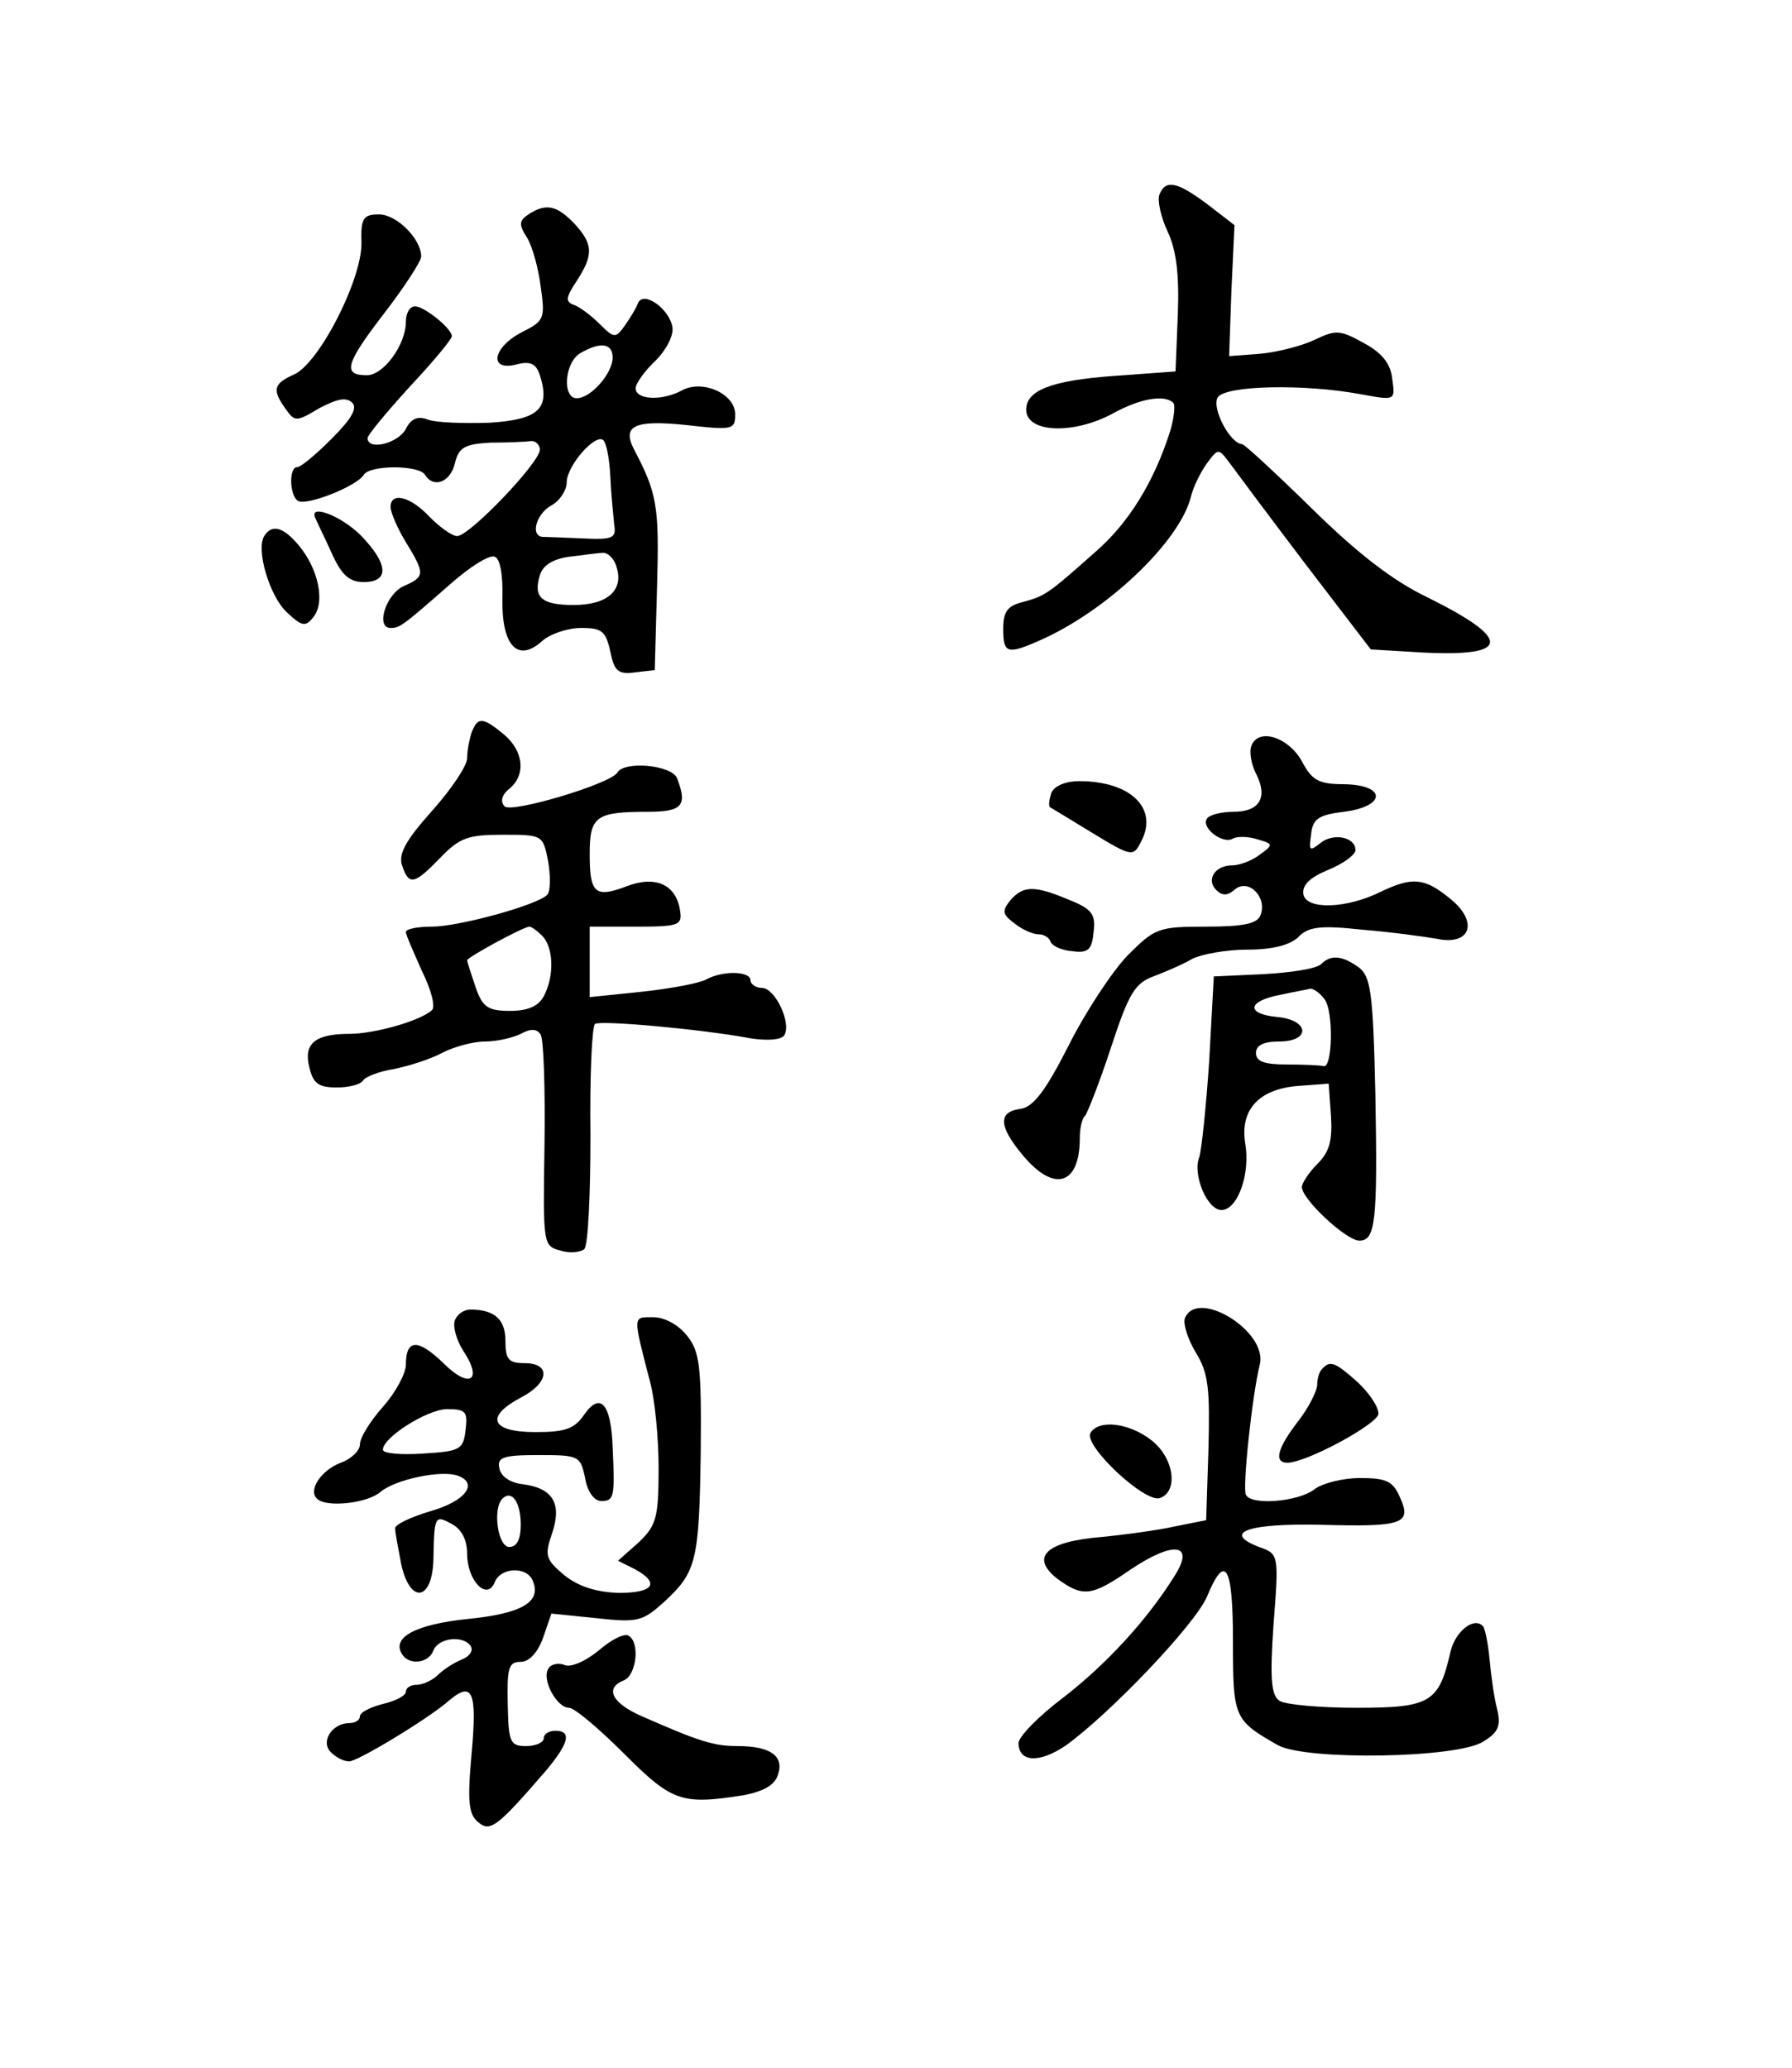
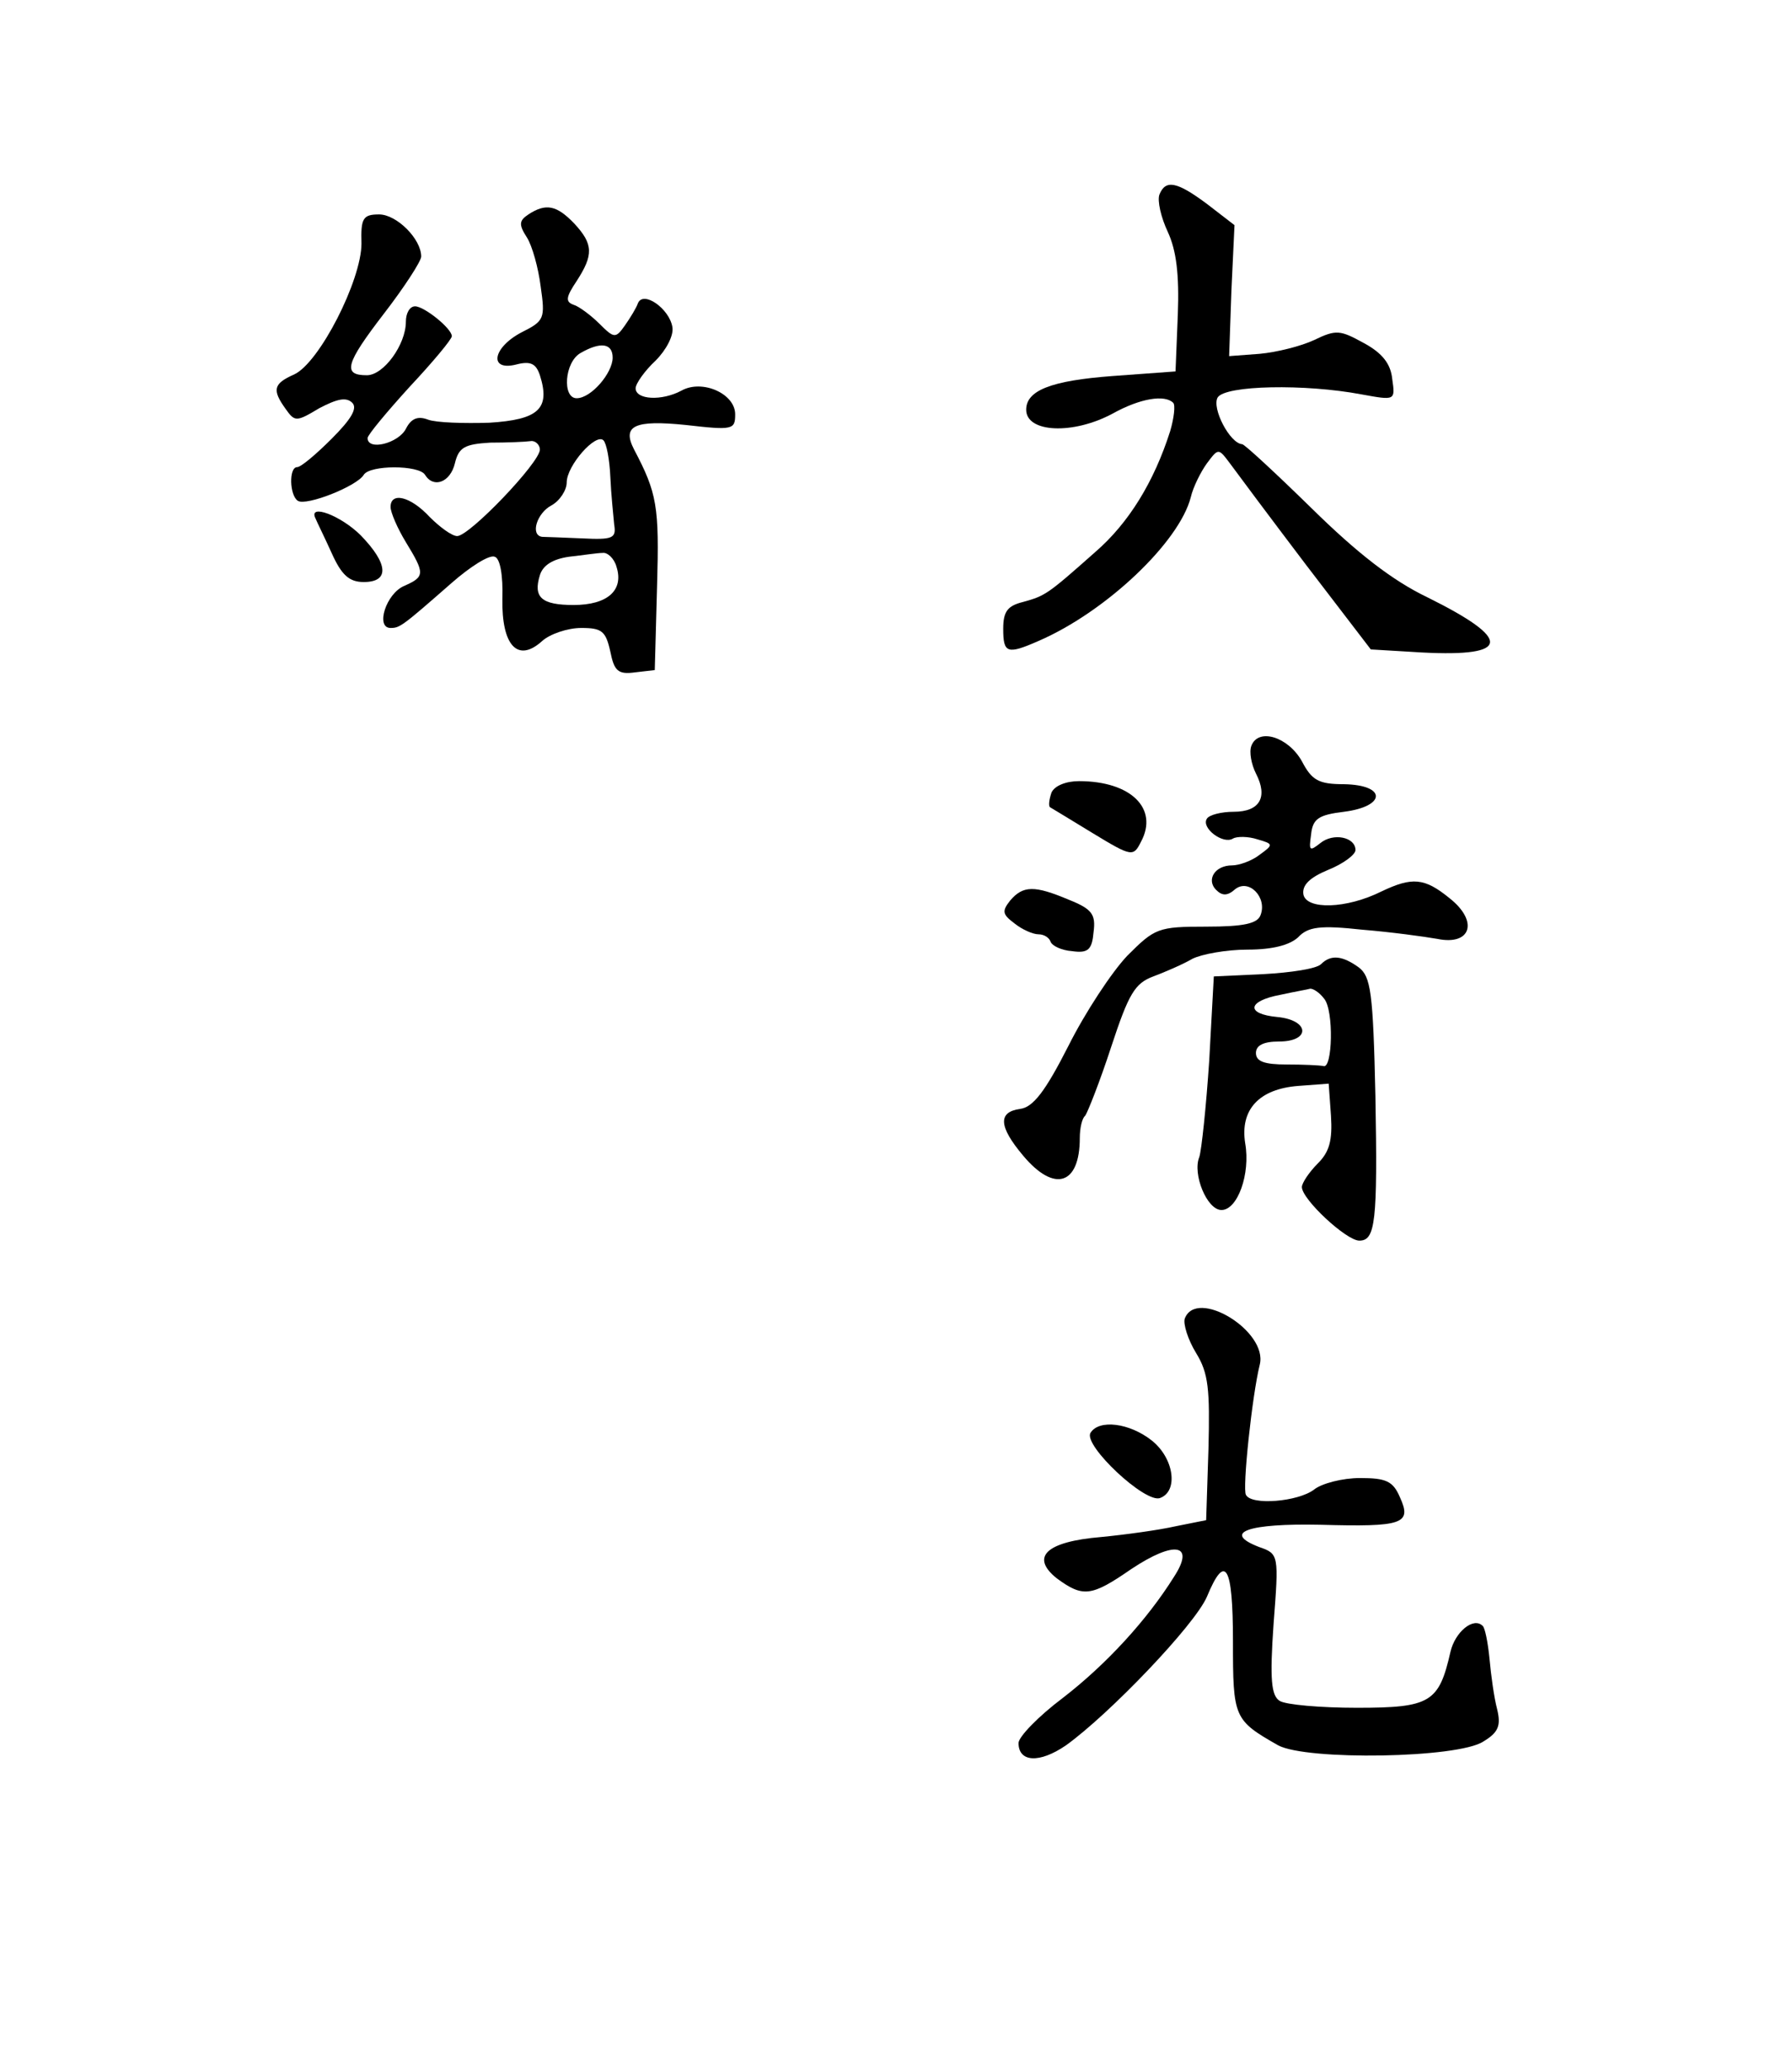
<svg xmlns="http://www.w3.org/2000/svg" height="270pt" preserveAspectRatio="xMidYMid meet" viewBox="0 0 234 270" width="234pt">
  <g transform="matrix(.1 0 0 -.1 0 270)">
    <path d="m1514 2446c-3-8 2-30 11-49 11-24 15-55 13-108l-3-74-82-6c-81-6-113-19-113-44 0-30 61-33 113-5 36 20 68 25 79 14 3-3 1-20-4-37-21-66-54-120-98-158-62-55-65-57-94-65-20-5-26-12-26-35 0-32 5-34 46-16 88 38 184 129 199 188 3 13 13 33 21 44 15 20 15 20 30 0 8-11 52-70 99-132l85-111 67-4c116-6 118 17 7 72-46 22-92 58-151 116-47 46-88 84-91 84-16 1-40 47-32 61 10 16 114 18 188 4 44-8 44-8 40 20-2 20-13 34-37 47-31 17-36 18-65 4-17-8-49-16-71-18l-40-3 3 86 4 85-35 27c-40 30-55 33-63 13z" />
    <path d="m690 2420c-12-8-13-13-2-30 7-11 15-40 18-64 6-42 5-45-25-60-38-20-43-51-7-42 19 5 26 1 31-14 14-44-2-58-66-62-33-1-69 0-80 4-13 5-22 2-29-12-10-19-50-29-50-12 0 4 25 34 55 67 30 32 55 62 55 66 0 10-36 39-48 39-7 0-12-9-12-20 0-30-29-70-51-70-32 0-28 15 22 80 27 35 49 69 49 75 0 23-32 55-55 55-21 0-24-5-23-38 0-48-55-156-88-171-27-12-29-20-11-45 12-17 14-17 44 1 23 12 35 15 43 7 7-7-1-21-27-47-20-20-40-37-45-37-11 0-10-37 1-44s77 19 86 34c8 13 72 13 80 0 11-18 33-10 39 15 5 21 13 25 46 27 22 0 46 1 53 2 6 1 12-5 12-11 0-17-92-113-108-113-7 0-23 12-36 25-25 27-51 33-51 13 0-7 9-28 20-46 25-41 25-45-2-57-24-10-38-55-18-55 12 0 15 2 80 59 24 21 49 37 56 34 7-2 11-24 10-55-1-61 20-84 52-55 10 9 33 17 51 17 27 0 32-4 38-31 5-25 10-30 32-27l26 3 3 110c3 104 0 121-30 178-16 31 0 39 68 32 61-7 64-6 64 14 0 27-43 46-70 31-26-14-60-12-60 3 0 6 12 23 26 36 14 14 24 33 22 44-4 24-38 48-45 31-2-6-10-19-17-29-12-17-14-17-33 2-11 11-27 23-34 25-11 4-10 10 4 31 22 34 22 48-3 75-23 24-37 27-60 12zm110-187c0-20-28-53-47-53s-16 47 5 59c26 15 42 13 42-6zm-3-156c1-23 4-51 5-62 3-18-2-20-42-18-25 1-48 2-52 2-16 2-7 31 12 41 11 6 20 20 20 30 0 22 38 65 48 55 4-4 8-25 9-48zm8-117c10-31-12-50-56-50-42 0-53 10-44 39 4 13 17 21 38 24 18 2 37 5 44 5 6 1 15-7 18-18z" />
    <path d="m412 2023c2-5 12-25 21-45 13-29 23-38 42-38 34 0 32 24-4 61-26 26-69 42-59 22z" />
-     <path d="m345 2000c-11-18 7-78 29-99 20-19 25-20 35-7 16 19 7 63-19 94-20 24-35 28-45 12z" />
-     <path d="m616 1744c-3-9-6-24-6-34s-21-41-46-69c-34-38-44-56-39-71 9-27 16-25 50 10 25 26 36 30 81 30 53 0 53 0 60-36 3-19 3-39-2-43-16-14-116-41-150-41-19 0-34-3-34-7s10-26 21-51c12-24 18-47 13-51-15-14-75-31-108-31-45 0-60-13-52-44 5-21 12-26 36-26 16 0 31 4 34 9s21 12 40 15c20 4 48 13 63 21s41 15 56 15c16 0 37 5 47 10 13 7 21 7 26-1 4-7 6-71 5-144-2-130-2-132 21-138 12-4 27-2 31 2 5 5 8 72 8 149-1 77 2 142 6 145 8 5 141-7 204-19 21-3 39-2 43 4 10 16-12 62-29 62-8 0-15 5-15 10 0 12-36 13-58 1-9-5-47-12-84-16l-68-7v46 46h61c56 0 60 2 57 21-5 34-32 46-69 32-42-16-49-10-49 42 0 49 8 55 76 55 45 0 52 8 38 44-7 17-69 23-78 7-10-15-138-53-147-44-6 6-4 15 6 23 22 18 19 49-7 71-28 23-34 23-42 3zm92-266c15-15 16-53 2-79-7-13-21-19-44-19-29 0-36 5-45 31-6 18-11 33-11 35 0 4 72 43 81 44 3 0 10-5 17-12z" />
    <path d="m1634 1726c-3-8 0-24 6-36 16-31 5-50-29-50-16 0-32-4-35-9-8-12 21-34 34-26 5 3 20 3 32-1 21-6 21-7 3-20-10-8-27-14-36-14-23 0-34-19-21-32 8-8 15-8 25 1 18 14 42-11 33-34-4-11-22-15-71-15-63 0-67-2-103-38-20-21-55-74-77-118-30-59-46-80-63-82-29-4-28-23 4-61 41-49 74-38 74 23 0 13 3 26 7 29 3 4 19 44 34 90 23 70 31 83 55 92 16 6 39 16 51 23 12 6 44 12 72 12 33 0 55 6 66 16 13 14 29 16 84 10 37-3 81-9 98-12 44-9 54 23 16 53-33 27-49 28-89 9-46-23-98-24-102-4-2 12 8 22 32 32 20 8 36 20 36 26 0 17-29 23-46 9-14-11-15-10-12 11 2 21 10 26 43 30 55 7 56 35 0 36-33 0-42 5-55 30-18 32-57 44-66 20z" />
    <path d="m1373 1665c-3-9-4-17-2-19 2-1 28-17 56-34 51-31 53-31 63-11 23 43-13 79-81 79-17 0-32-6-36-15z" />
    <path d="m1319 1524c-11-14-10-18 6-30 10-8 24-14 31-14s14-4 16-10c2-5 14-11 28-12 21-3 26 2 28 25 3 23-2 30-32 42-45 19-60 19-77-1z" />
    <path d="m1725 1441c-6-6-39-11-75-13l-65-3-6-110c-4-60-10-117-13-126-9-22 10-69 29-69 21 0 38 47 31 87-7 44 18 71 69 75l40 3 3-42c2-32-2-47-17-62-12-12-21-26-21-31 0-16 58-70 75-70 21 0 24 24 21 189-3 136-6 156-22 168-21 15-36 17-49 4zm4-45c13-15 11-93-1-88-5 1-26 2-48 2-29 0-40 4-40 15 0 10 10 15 30 15 42 0 40 28-2 32s-39 21 4 29c18 4 36 7 39 8 4 0 12-5 18-13z" />
-     <path d="m594 976c-3-8 2-26 11-40 26-39 8-50-26-16-33 32-49 32-49-2 0-11-13-36-30-55-16-18-30-40-30-49 0-8-11-19-25-24-26-10-43-36-31-47 12-12 66-6 83 9 19 16 79 29 101 21 27-10 10-33-35-46-27-8-48-18-47-23 0-5 4-26 8-47 12-53 41-47 42 8 1 56 2 57 24 45 13-7 20-21 20-39 0-35 26-62 36-37 8 20 43 21 50 1 11-27-15-42-85-49-68-7-100-24-86-46 9-15 35-12 41 5 7 17 40 20 49 5 3-6-2-13-12-17s-24-13-31-20-20-13-28-13-14-4-14-9-13-12-30-16c-16-4-30-11-30-16s-6-9-14-9c-22 0-38-24-24-38 7-7 17-12 24-12 11 0 104 56 131 80 30 25 36 11 29-68-6-64-4-81 8-91 16-14 25-7 89 67 30 36 34 52 12 52-8 0-15-4-15-10 0-5-10-10-23-10-21 0-23 5-24 55-1 47 1 55 17 55 11 0 22 12 29 31l11 32 59-6c54-6 60-4 88 21 42 39 46 52 48 195 1 113-1 132-18 153-11 14-29 24-44 24-27 0-27 4-4-85 6-22 11-72 11-112 0-65-3-75-26-97l-27-24 22-11c33-18 25-31-21-31-29 1-52 8-71 23-25 21-26 26-16 55 13 39 1 59-39 64-16 2-28 10-30 21-3 14 5 17 51 17 53 0 55-1 61-30 3-18 12-30 21-30 17 0 18 5 15 70-2 57-16 73-37 43-13-19-25-23-64-23-58 0-66 20-19 45 37 19 40 45 5 45-21 0-25 5-25 29 0 28-14 41-46 41-8 0-17-6-20-14zm14-143c-3-26-7-28-55-31-29-2-53 0-53 5 0 16 57 52 83 53 25 0 28-3 25-27zm72-124c0-19-5-29-15-29-15 0-22 50-9 63 12 12 24-4 24-34z" />
    <path d="m1547 978c-2-7 4-27 15-45 16-26 18-47 16-125l-3-93-40-8c-22-5-66-11-97-14-72-6-93-26-58-54 34-25 45-24 97 12 57 38 84 33 56-10-35-56-88-114-145-158-32-24-58-51-58-59 0-25 27-27 62-3 57 41 168 157 184 194 24 58 34 41 34-58 0-100 1-103 59-136 37-20 235-17 268 5 20 12 23 21 18 42-4 15-8 44-10 66-2 21-6 41-9 43-12 12-36-8-42-34-15-66-26-73-122-73-48 0-93 4-101 9-11 7-13 28-8 100 7 91 7 92-19 101-49 19-14 31 80 29 108-3 120 1 104 36-9 21-18 25-52 25-23 0-50-7-60-15-21-16-82-21-89-7-5 7 8 130 18 170 11 44-83 101-98 60z" />
-     <path d="m1727 913c-4-3-7-13-7-21s-11-30-25-48c-27-35-32-54-14-54 25 0 119 51 119 64 0 9-12 27-27 41-29 26-36 29-46 18z" />
    <path d="m1424 829c-10-16 72-93 91-85 24 9 18 52-11 75s-69 28-80 10z" />
-     <path d="m782 545c-17-14-37-23-45-19-8 3-18 1-21-5-9-14 11-51 27-51 7 0 39-27 72-60 63-63 75-67 157-54 25 5 40 13 44 27 8 24-10 37-53 37-31 0-50 6-125 39-39 17-49 37-23 47 16 7 21 49 6 58-5 4-23-5-39-19z" />
  </g>
</svg>